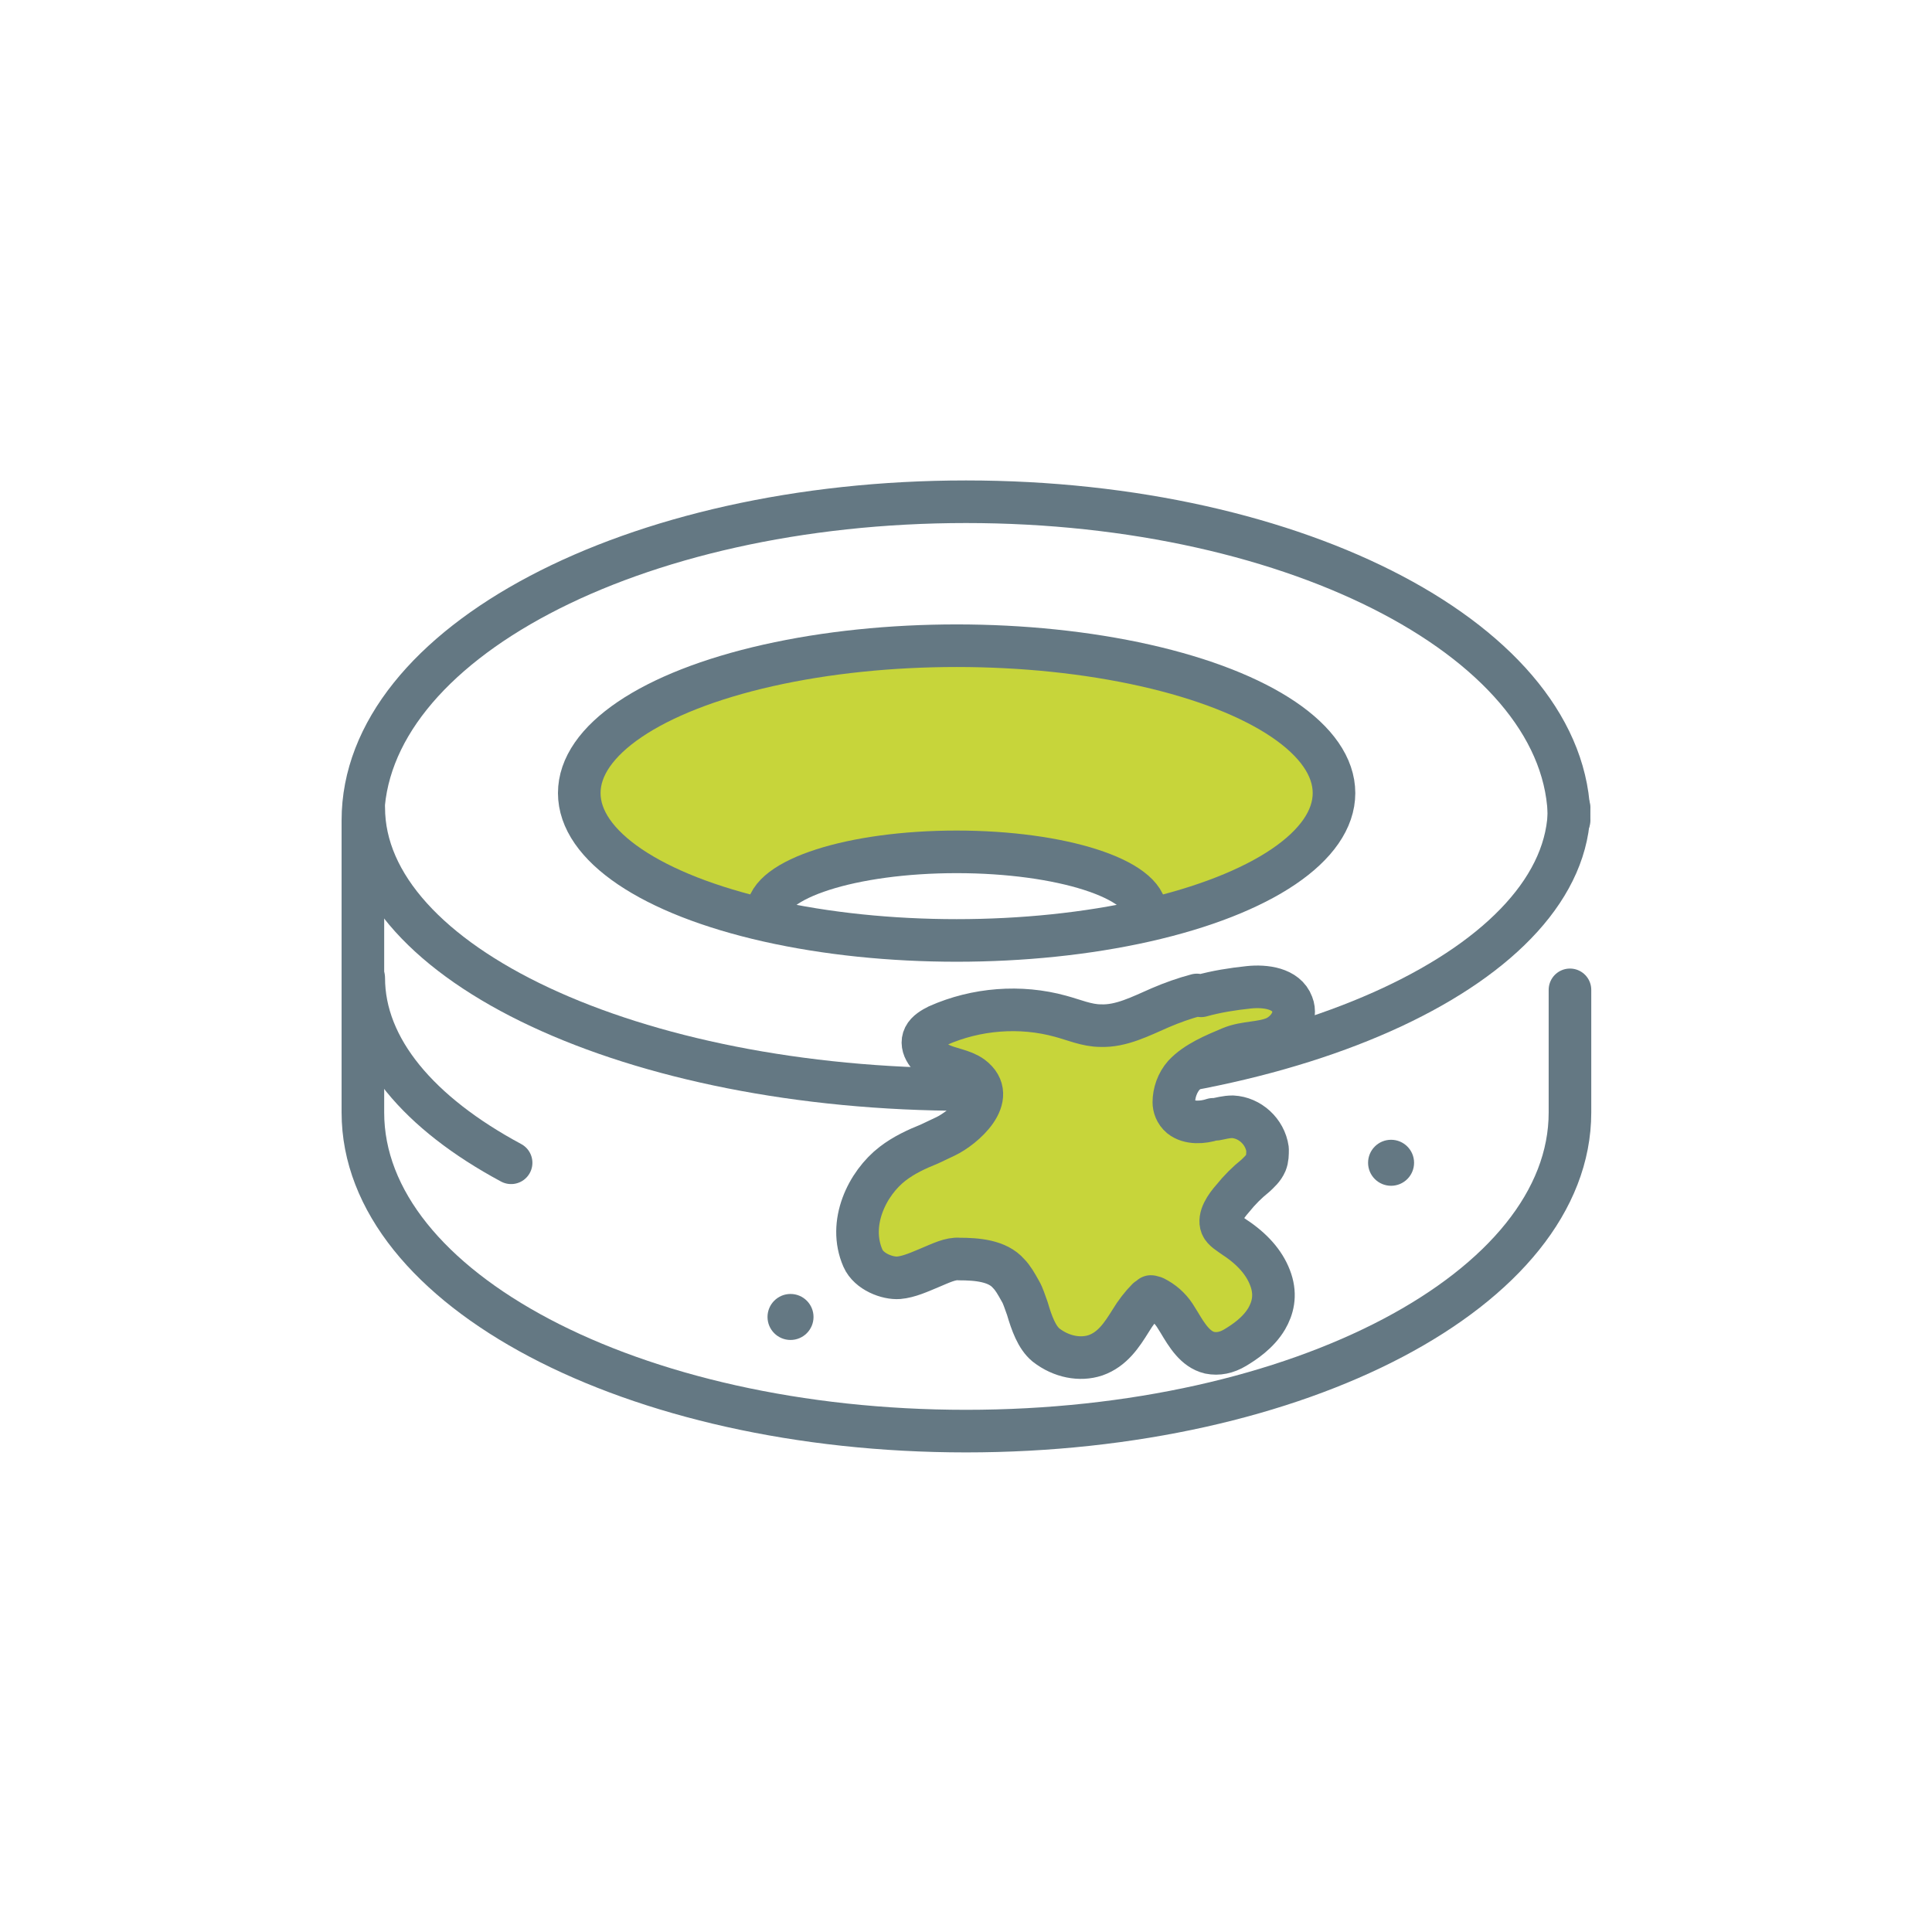
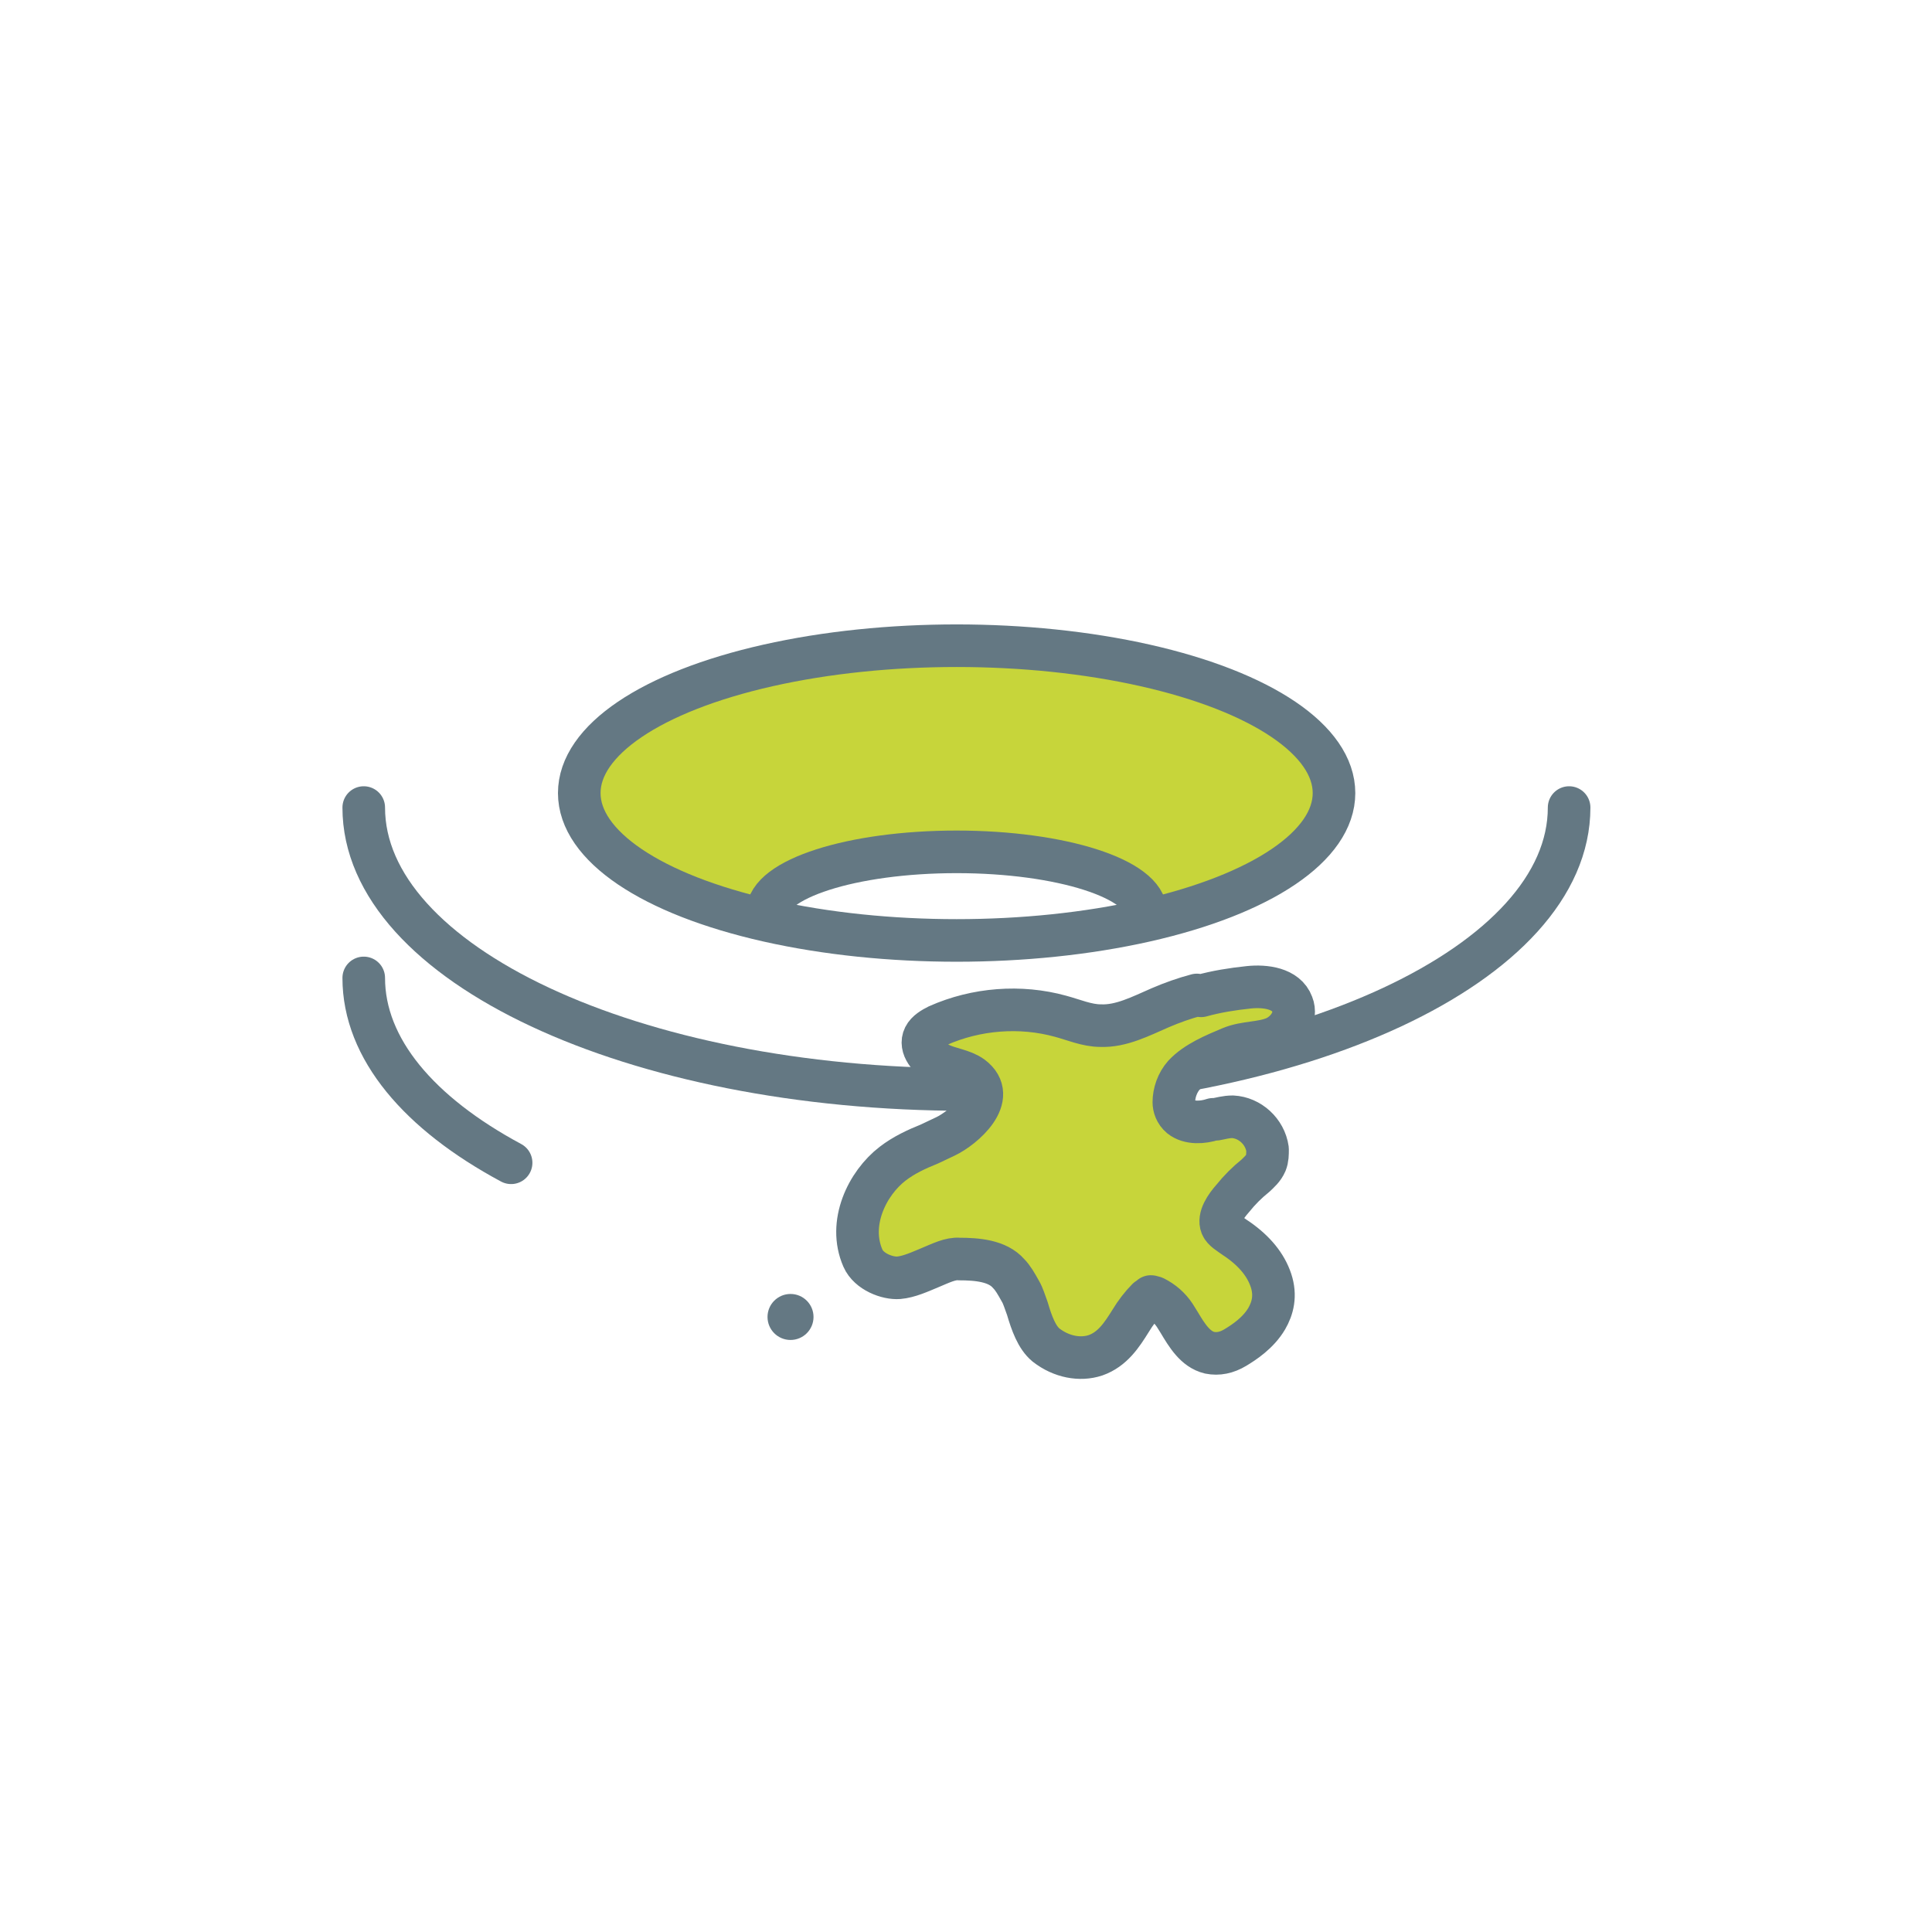
<svg xmlns="http://www.w3.org/2000/svg" id="Layer_1" viewBox="0 0 22.68 22.68">
  <defs>
    <style>.cls-1,.cls-2{stroke-width:0px;}.cls-1,.cls-3{fill:#c7d53a;}.cls-2{fill:#647883;}.cls-4{fill:none;}.cls-4,.cls-3{stroke:#647883;stroke-linecap:round;stroke-linejoin:round;stroke-width:.5px;}</style>
  </defs>
  <path class="cls-1" d="M15.66,9.32c0,.64-.88,1.2-2.21,1.5v-.02c0-.39-.99-.71-2.22-.71s-2.22.32-2.22.71v.02c-1.33-.3-2.21-.86-2.21-1.5,0-.96,1.98-1.73,4.43-1.73s4.43.77,4.43,1.73Z" />
-   <path class="cls-4" d="M18.42,9.63c0-2.07-3.17-3.74-7.08-3.74s-7.08,1.67-7.08,3.74h0v3.43c0,2.07,3.17,3.74,7.08,3.74s7.09-1.67,7.09-3.74c0-.31,0-.74,0-1.44" />
  <path class="cls-4" d="M4.27,9.48c0,1.83,3.16,3.31,7.07,3.31s7.08-1.48,7.08-3.31" />
  <path class="cls-4" d="M4.27,11.48c0,.83.65,1.59,1.73,2.17" />
  <ellipse class="cls-4" cx="11.23" cy="9.31" rx="4.43" ry="1.73" />
  <path class="cls-4" d="M9.01,10.71c0-.39.99-.71,2.22-.71s2.22.32,2.22.71" />
-   <circle class="cls-2" cx="16.33" cy="13.65" r=".27" />
  <circle class="cls-2" cx="9.28" cy="15.46" r=".27" />
  <path class="cls-3" d="M14.05,11.68c-.15.04-.29.09-.43.15-.23.1-.46.22-.7.21-.16,0-.32-.07-.47-.11-.47-.13-.99-.09-1.44.11-.06.03-.13.07-.16.13-.06.12.06.26.18.32s.27.07.38.15c.32.24-.1.6-.31.7-.06.03-.13.06-.19.09-.15.06-.3.13-.43.23-.3.23-.53.7-.35,1.11.07.16.29.24.42.23.12-.01.25-.07.37-.12.12-.05.24-.11.34-.1.21,0,.45.02.58.17.05.05.09.12.14.21.03.05.05.12.08.2.05.17.11.34.22.43.18.14.4.18.58.12.2-.07.31-.24.41-.4.06-.1.13-.19.2-.26.03-.02.04-.03.04-.03,0,0,.01,0,.04.01.1.05.18.12.24.21.02.03.03.05.05.08.09.15.19.32.36.36.1.02.2,0,.3-.06.1-.06.27-.17.37-.34.07-.12.11-.27.05-.45-.06-.18-.19-.34-.39-.48l-.03-.02c-.07-.05-.14-.09-.16-.14-.04-.1.05-.23.13-.32.08-.1.17-.19.27-.27.04-.04.09-.08.12-.15.02-.05.02-.1.02-.16-.03-.21-.21-.37-.41-.38-.08,0-.14.02-.2.03h-.03c-.12.04-.28.05-.38-.03-.06-.05-.08-.12-.08-.17,0-.11.04-.23.12-.32.14-.15.36-.24.55-.32.17-.07.36-.05.52-.12.15-.07.26-.24.2-.39-.07-.19-.32-.22-.51-.2-.19.02-.38.05-.56.1Z" />
</svg>